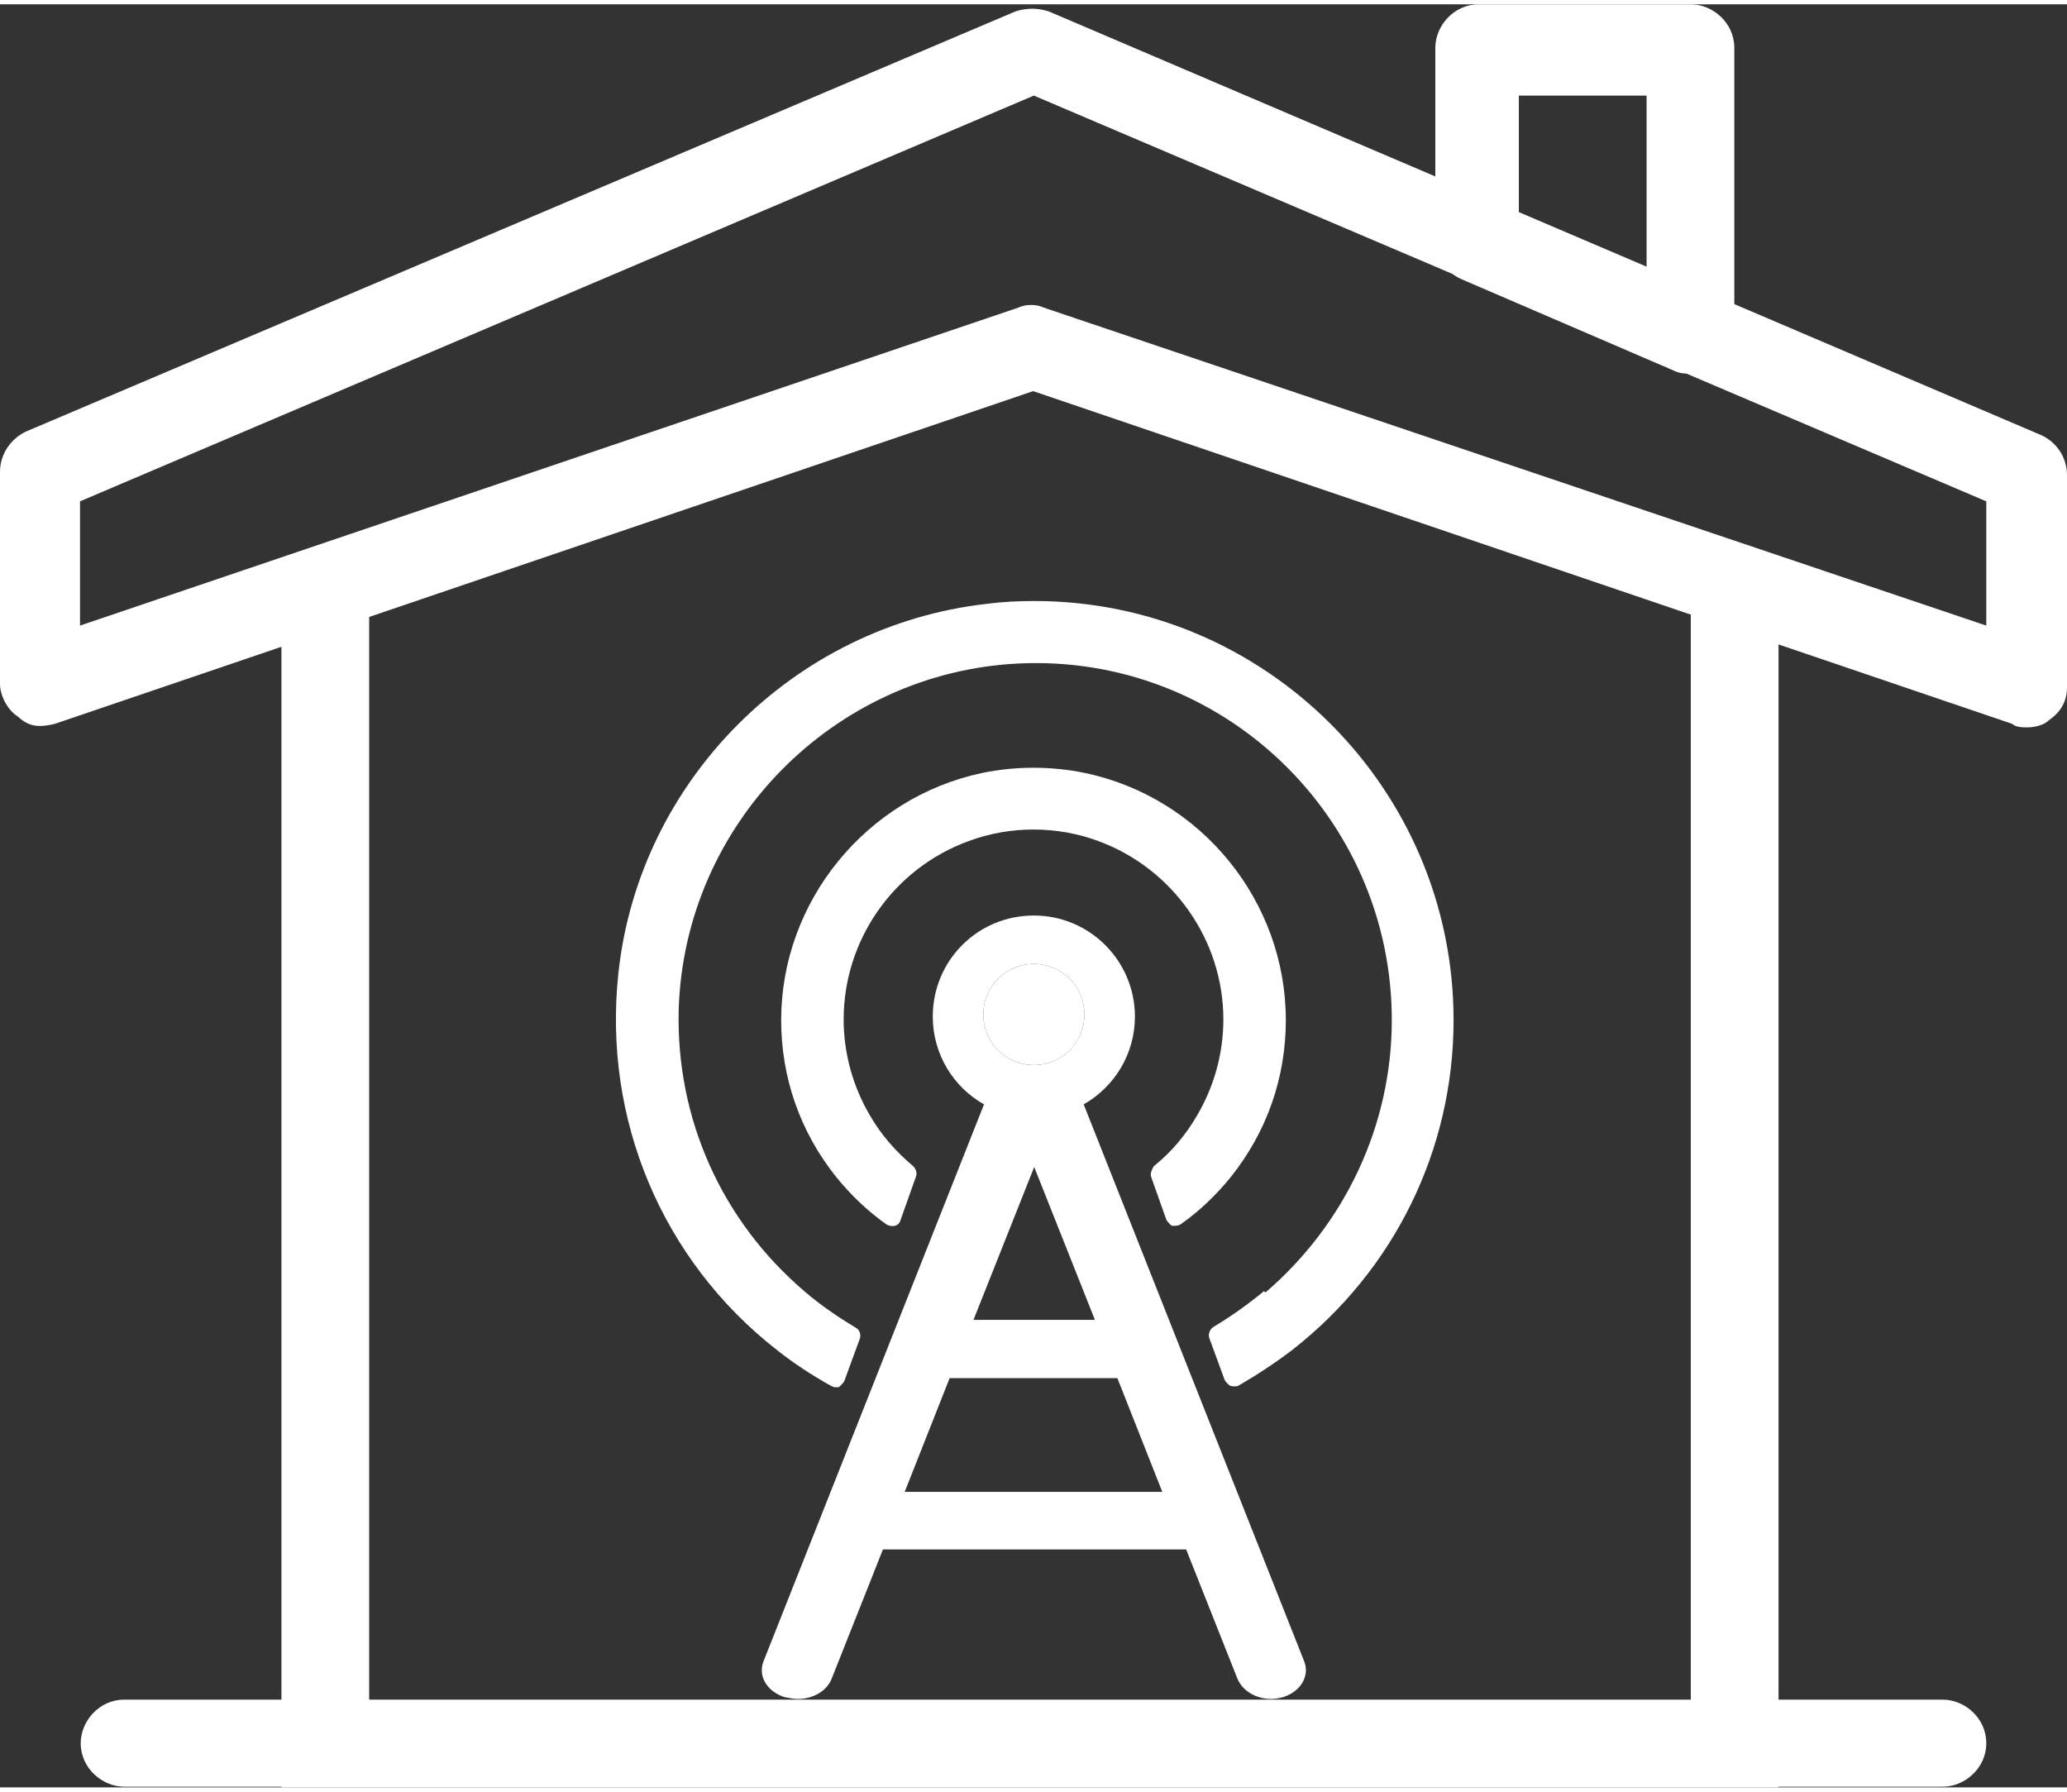
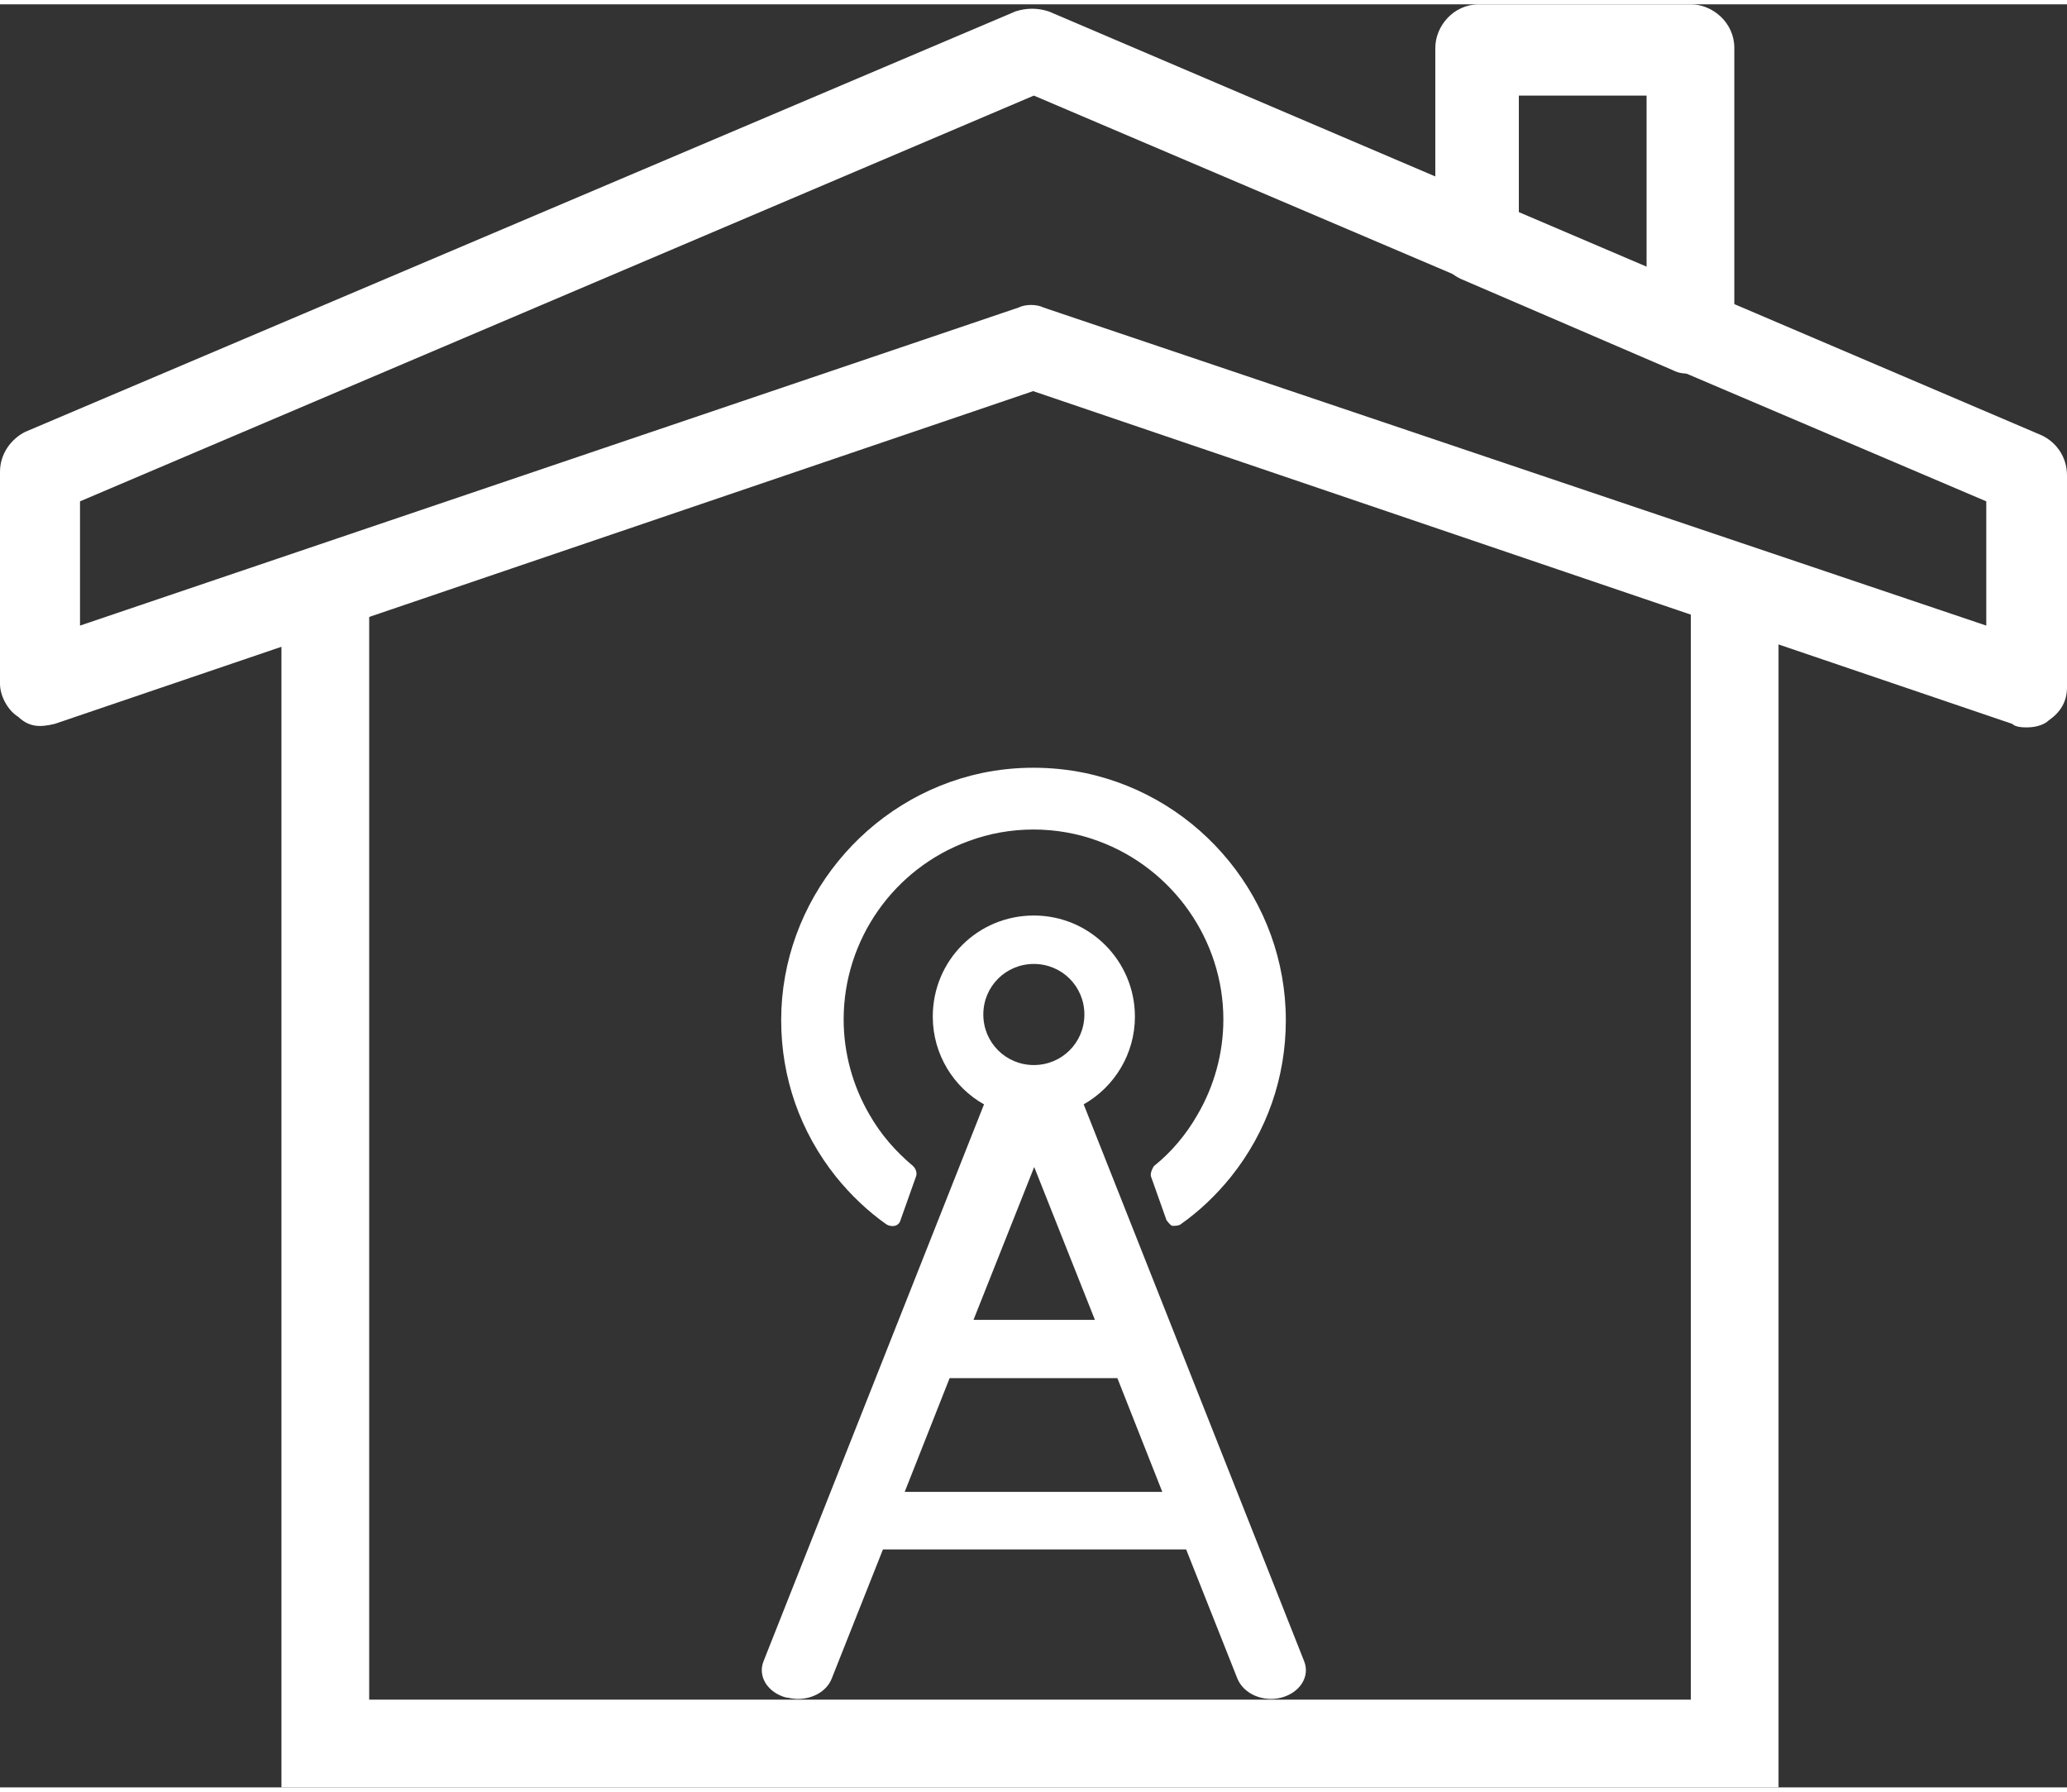
<svg xmlns="http://www.w3.org/2000/svg" id="Ebene_1" data-name="Ebene 1" viewBox="0 0 29.45 25.4" width="75" height="65">
  <rect x="0" y="0" width="29.45" height="25.4" fill="#333333" stroke="none" />
  <defs>
    <style>
      .cls-1 {
        fill: #fff;
        stroke-width: 0px;
      }
    </style>
  </defs>
  <g id="_817_home_house_enrgy_power" data-name="817, home, house, enrgy, power">
    <g>
      <g>
        <path class="cls-1" d="m24.09,5.26c-.1,0-.16,0-.26-.05l-3.02-1.3c-.21-.1-.36-.31-.36-.57V.62c0-.31.26-.62.62-.62h3.02c.31,0,.62.26.62.62v3.95c0,.21-.1.42-.26.52s-.26.16-.36.16Zm-2.45-2.29l1.82.78V1.3h-1.82v1.67Z" />
        <path class="cls-1" d="m28.88,10.3c-.05,0-.16,0-.21-.05l-13.95-4.74L.78,10.25c-.21.05-.36.05-.52-.1-.16-.1-.26-.31-.26-.47v-3.02c0-.26.16-.47.36-.57L14.47.1c.16-.05.31-.05.47,0l14.15,6.04c.21.1.36.31.36.57v3.02c0,.21-.1.36-.26.47-.05.05-.16.1-.31.1ZM1.14,7.08v1.77l13.37-4.53c.1-.05.26-.05.36,0l13.43,4.53v-1.77L14.73,1.3,1.14,7.08Z" />
      </g>
-       <path class="cls-1" d="m4.79,25.39H1.77c-.31,0-.62-.26-.62-.62,0-.31.26-.62.62-.62h3.02c.31,0,.62.26.62.62-.05.36-.31.62-.62.62Z" />
-       <path class="cls-1" d="m27.68,25.39h-3.02c-.31,0-.62-.26-.62-.62,0-.31.26-.62.62-.62h3.02c.31,0,.62.26.62.62s-.31.62-.62.62Z" />
    </g>
  </g>
  <g>
    <path class="cls-1" d="m11.21,24.12c.05.01.1.02.16.02.21,0,.41-.11.48-.29l.73-1.84h4.32l.73,1.84c.09.22.37.34.63.27.26-.07.41-.3.32-.52l-3.14-7.93c.44-.25.73-.72.73-1.25,0-.79-.64-1.44-1.44-1.44s-1.44.64-1.44,1.44c0,.54.3,1.01.73,1.25l-3.14,7.93c-.09.22.06.45.32.52Zm2.8-9.73c0-.4.32-.72.72-.72s.72.32.72.72-.32.72-.72.72-.72-.32-.72-.72Zm.72,2.16l.87,2.19h-1.73l.87-2.19Zm-1.19,3.02h.05s2.28,0,2.28,0h.05s.64,1.62.64,1.62h-3.67l.64-1.62Z" />
-     <path class="cls-1" d="m18.01,18.33c-.23.19-.47.36-.72.51-.05.03-.08.1-.06.16l.22.6s.04.06.08.08c.04.01.08.01.11,0,.26-.15.52-.32.77-.51,1.46-1.14,2.3-2.86,2.3-4.7,0-3.29-2.68-5.97-5.97-5.97-.23,0-.45.01-.68.04-2.75.31-4.96,2.52-5.25,5.27-.22,2.07.62,4.08,2.26,5.36.24.19.5.36.77.51.02.01.04.02.06.02h.05s.06-.05.08-.09l.22-.6c.02-.06,0-.13-.06-.16-.25-.15-.5-.32-.72-.51-1.19-1.01-1.84-2.47-1.8-4.02.08-2.64,2.2-4.8,4.84-4.93,2.91-.14,5.32,2.19,5.32,5.08,0,1.49-.66,2.9-1.8,3.88Z" />
    <path class="cls-1" d="m16.44,16.55s-.06.09-.04.15l.22.62s.05.07.08.08h.04s.05,0,.08-.02c.27-.19.51-.42.72-.68.51-.64.78-1.41.78-2.23,0-1.69-1.2-3.17-2.86-3.52-.48-.1-.99-.1-1.47,0-1.65.35-2.86,1.83-2.86,3.52,0,.82.27,1.59.78,2.23.21.26.45.49.72.68.03.02.08.03.12.02.04-.01.07-.04.08-.08l.22-.62c.02-.05,0-.11-.04-.15-.25-.21-.46-.45-.62-.73-.24-.41-.37-.88-.37-1.36,0-1.13.71-2.15,1.78-2.54.59-.22,1.26-.22,1.85,0,1.06.39,1.78,1.41,1.78,2.54,0,.48-.13.95-.37,1.36-.16.28-.37.53-.62.73Z" />
-     <path class="cls-1" d="m14.01,14.39c0,.4.32.72.72.72s.72-.32.72-.72-.32-.72-.72-.72-.72.32-.72.72Z" />
  </g>
  <polygon class="cls-1" points="25.34 25.4 4.01 25.4 4.01 8.48 5.26 8.48 5.26 24.15 24.09 24.15 24.09 8.48 25.34 8.48 25.34 25.4" />
</svg>